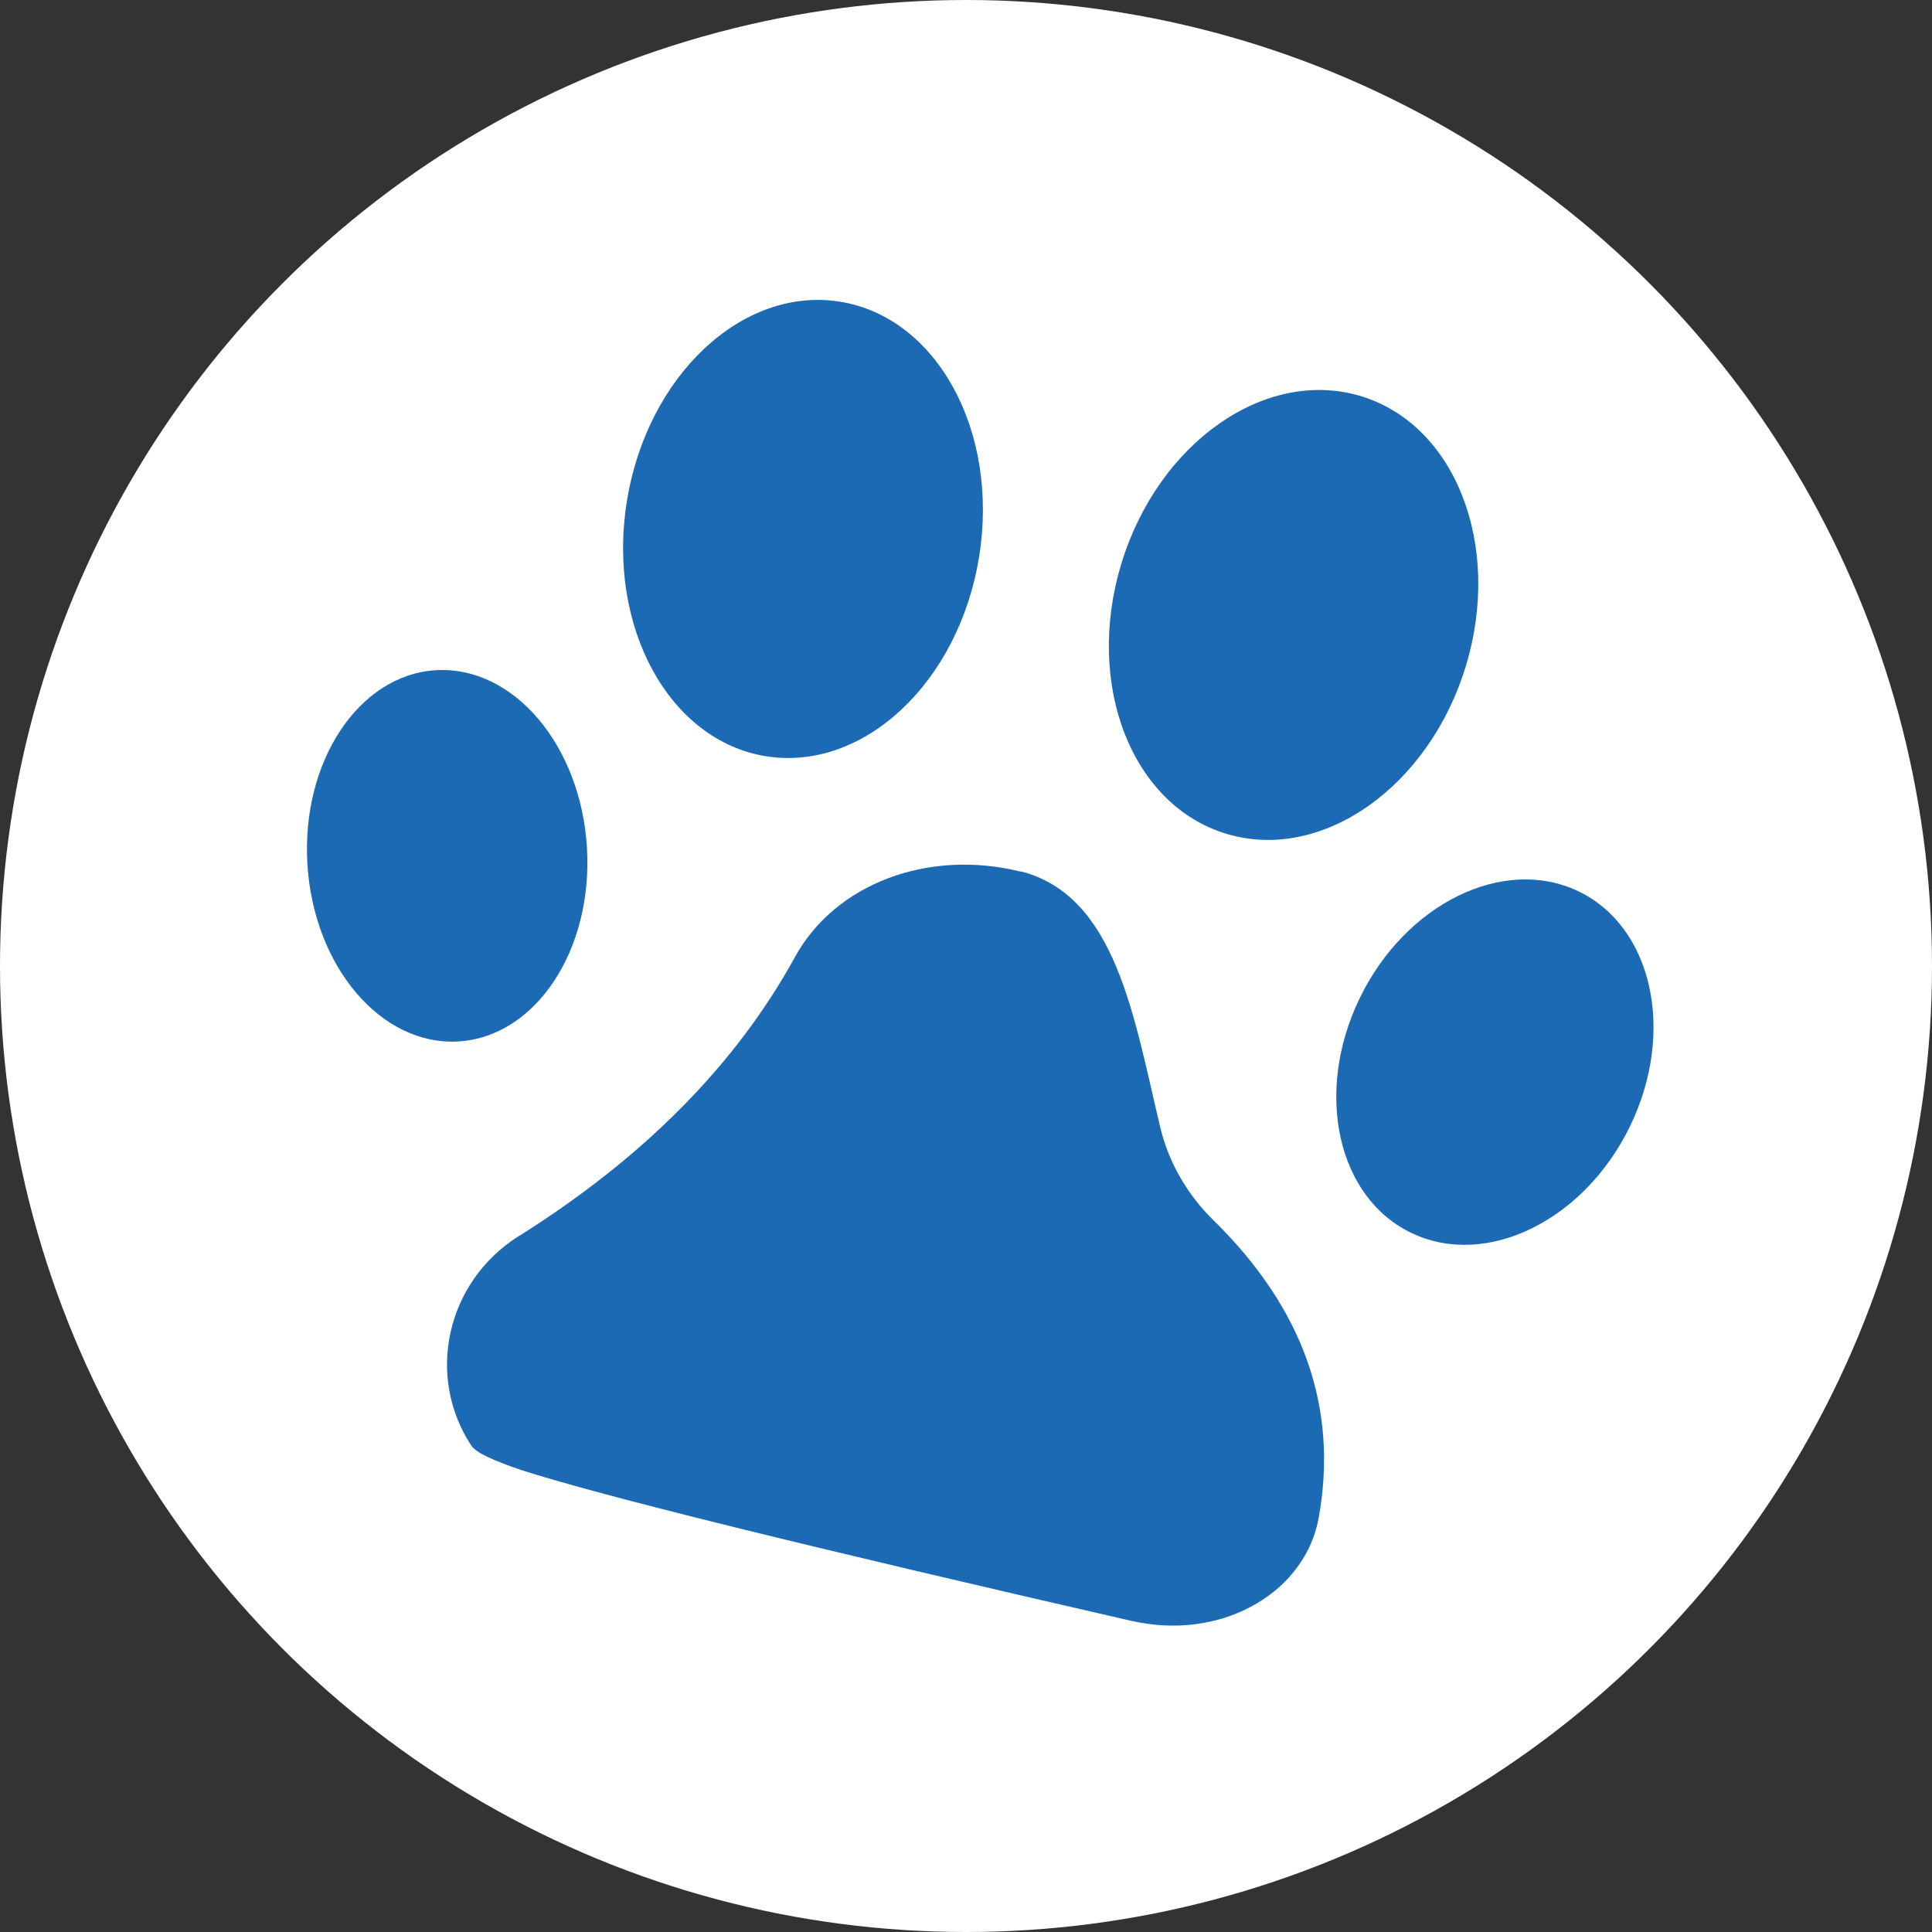
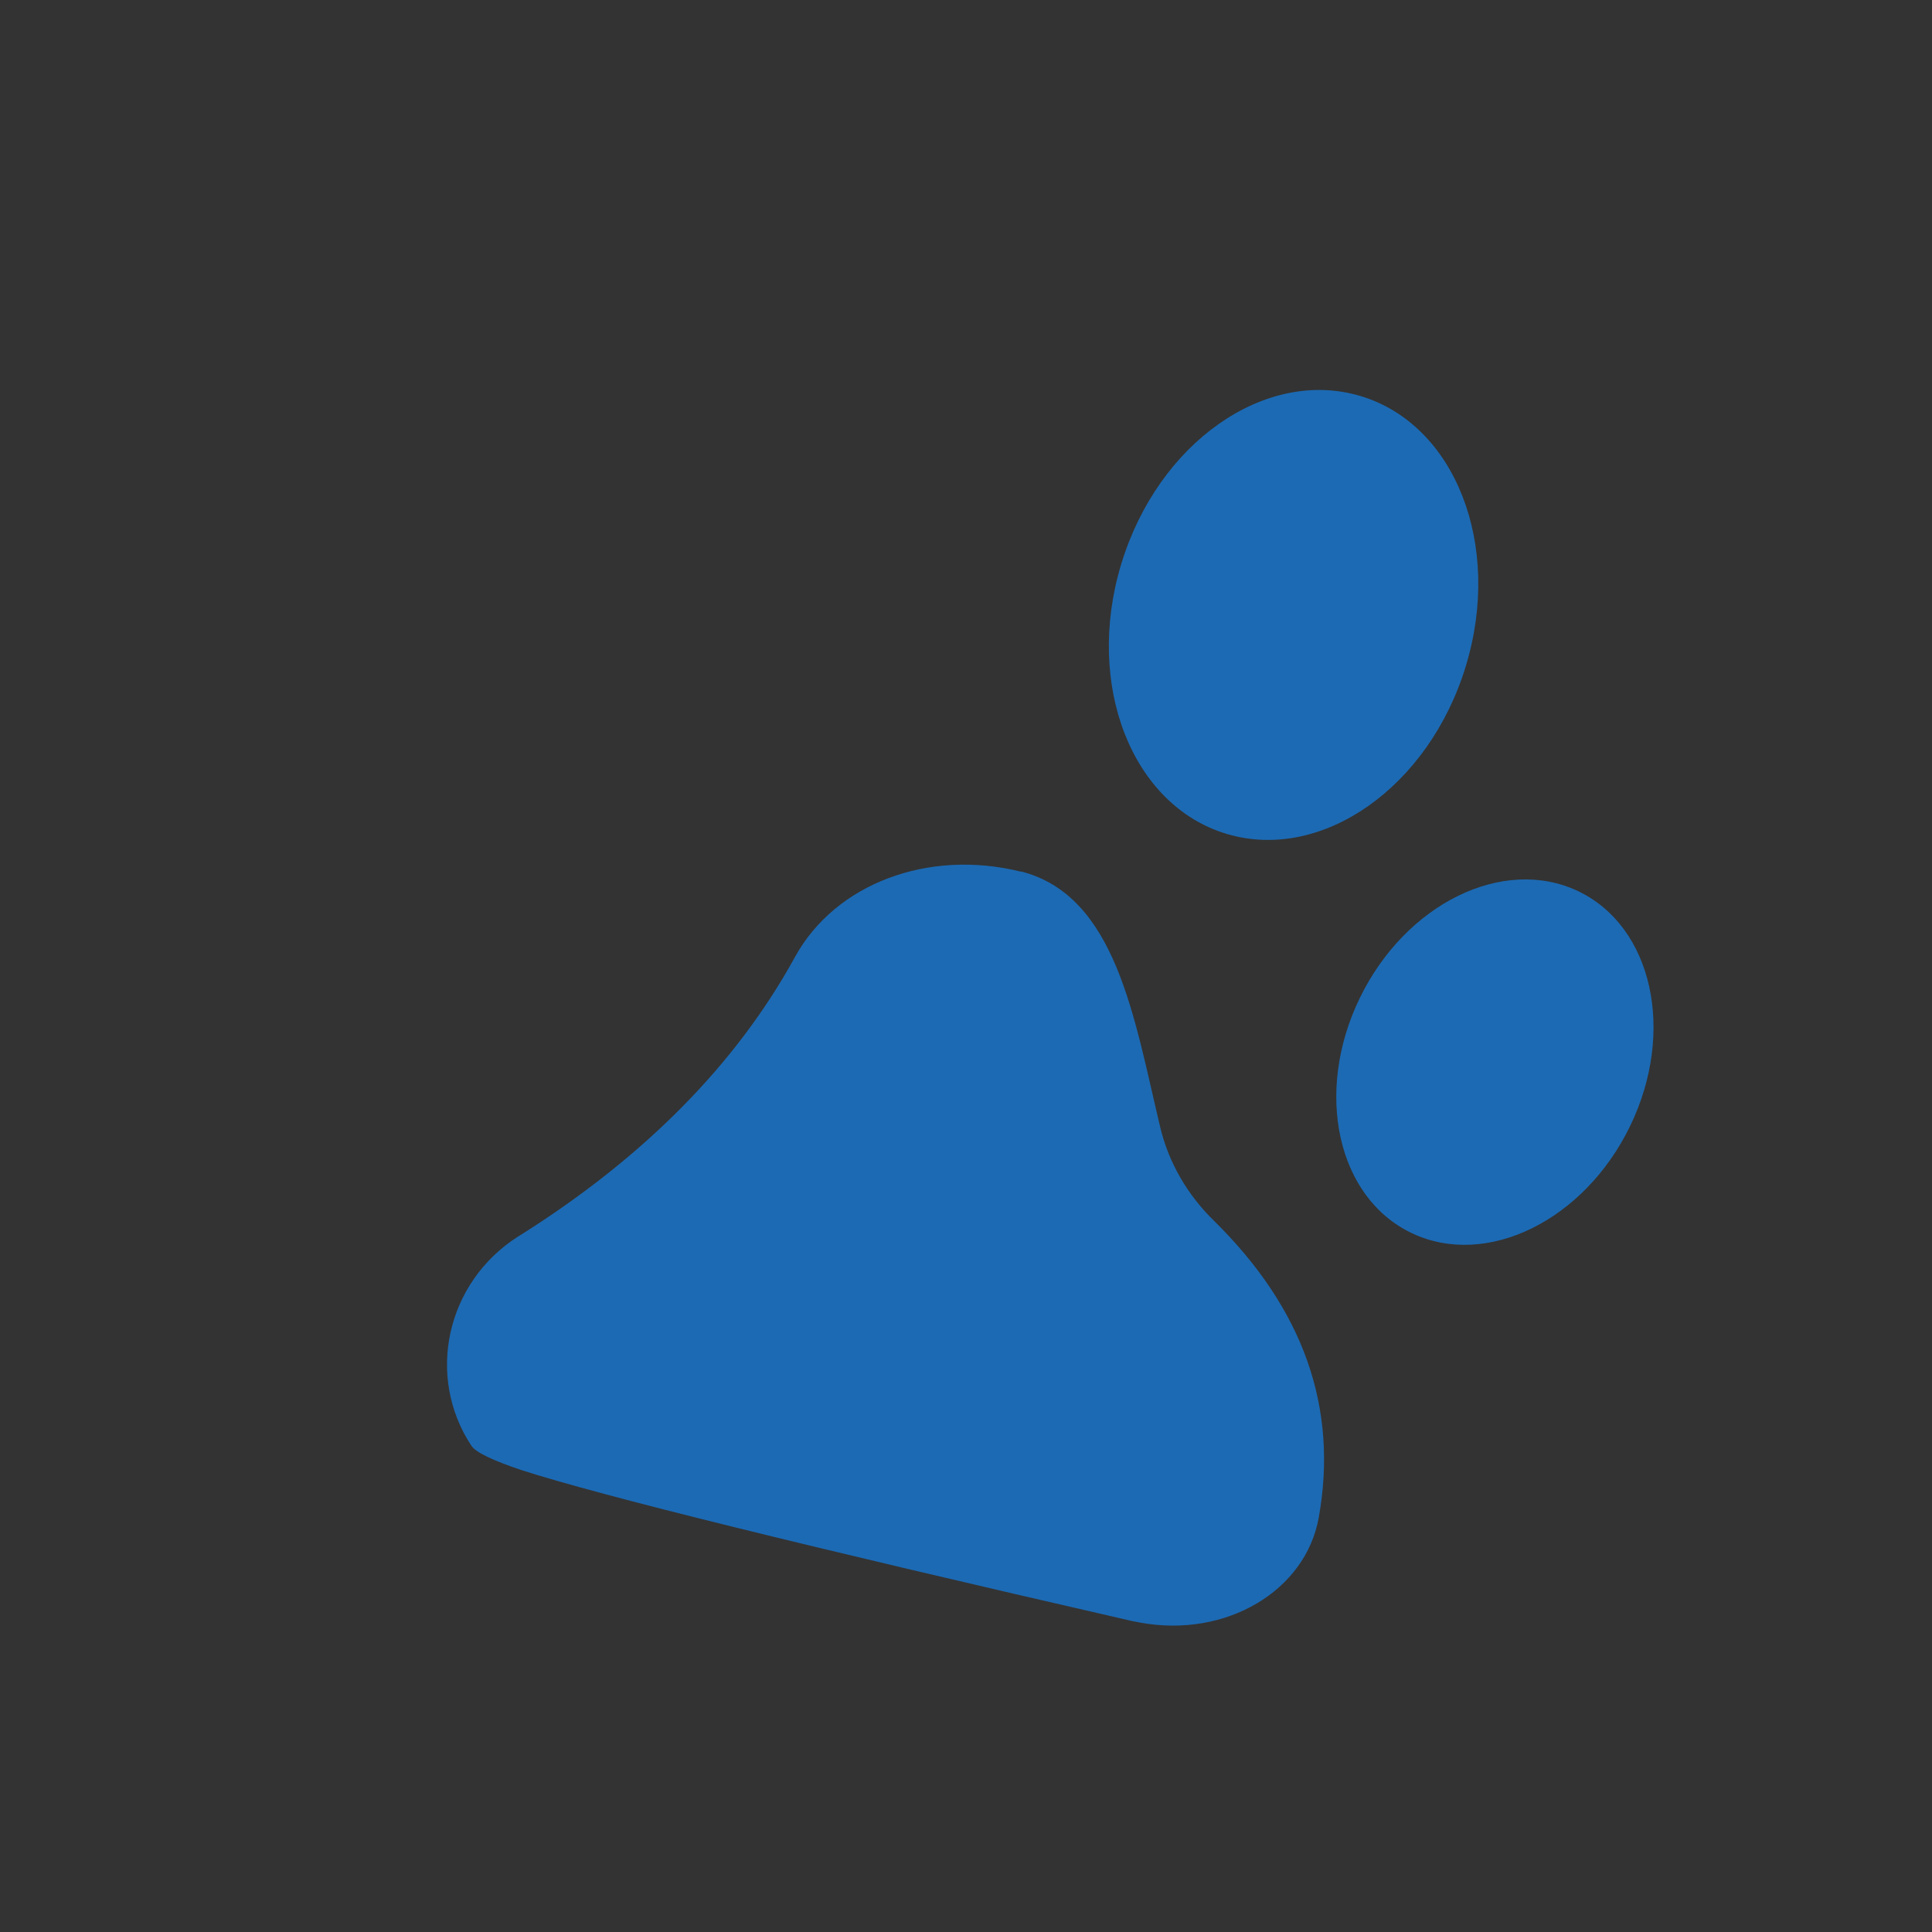
<svg xmlns="http://www.w3.org/2000/svg" version="1.1" width="300" height="300">
  <rect width="100%" height="100%" fill="#333333" stroke="none" />
  <svg width="300" height="300" viewBox="0 0 300 300" fill="none">
    <g clip-path="url(#clip0_4340_1088)">
-       <circle cx="150" cy="150" r="150" fill="white" />
-       <path d="M152.043 86.417C155.169 66.919 145.457 49.197 130.35 46.833C115.243 44.469 100.463 58.359 97.337 77.857C94.212 97.355 103.924 115.078 119.031 117.442C134.137 119.805 148.918 105.915 152.043 86.417Z" fill="#1C6AB4" />
      <path d="M227.616 103.419C233.32 84.634 225.968 65.855 211.193 61.476C196.419 57.097 179.817 68.775 174.113 87.56C168.408 106.346 175.761 125.124 190.536 129.504C205.31 133.883 221.912 122.205 227.616 103.419Z" fill="#1C6AB4" />
-       <path d="M71.171 161.716C83.158 161.012 92.099 147.537 91.142 131.618C90.185 115.698 79.691 103.364 67.704 104.067C55.717 104.771 46.776 118.246 47.733 134.166C48.691 150.085 59.184 162.42 71.171 161.716Z" fill="#1C6AB4" />
      <path d="M158.516 135.307C173.305 139.091 176.075 157.953 180.14 174.952C181.437 180.483 184.383 185.547 188.508 189.564C202.413 203.245 207.834 218.614 204.77 235.671C202.708 247.082 190.334 254.359 177.135 251.972C176.723 251.913 176.31 251.797 175.898 251.739C125.106 240.096 93.464 232.295 80.972 228.278C76.494 226.764 73.902 225.542 73.195 224.494C66.065 213.666 69.306 199.112 80.442 192.009C80.56 191.951 80.619 191.893 80.737 191.835C100.064 179.668 114.323 165.23 123.456 148.58C129.702 137.228 144.138 131.756 158.574 135.365L158.516 135.307Z" fill="#1C6AB4" />
      <path d="M253.117 174.863C260.232 160.191 256.603 143.849 245.01 138.361C233.418 132.874 218.253 140.319 211.138 154.991C204.023 169.662 207.652 186.005 219.245 191.492C230.837 196.98 246.002 189.534 253.117 174.863Z" fill="#1C6AB4" />
    </g>
    <defs>
      <clipPath id="SvgjsClipPath1021">
        <rect width="300" height="300" fill="white" />
      </clipPath>
    </defs>
  </svg>
  <style>@media (prefers-color-scheme: light) { :root { filter: none; } }
@media (prefers-color-scheme: dark) { :root { filter: none; } }
</style>
</svg>